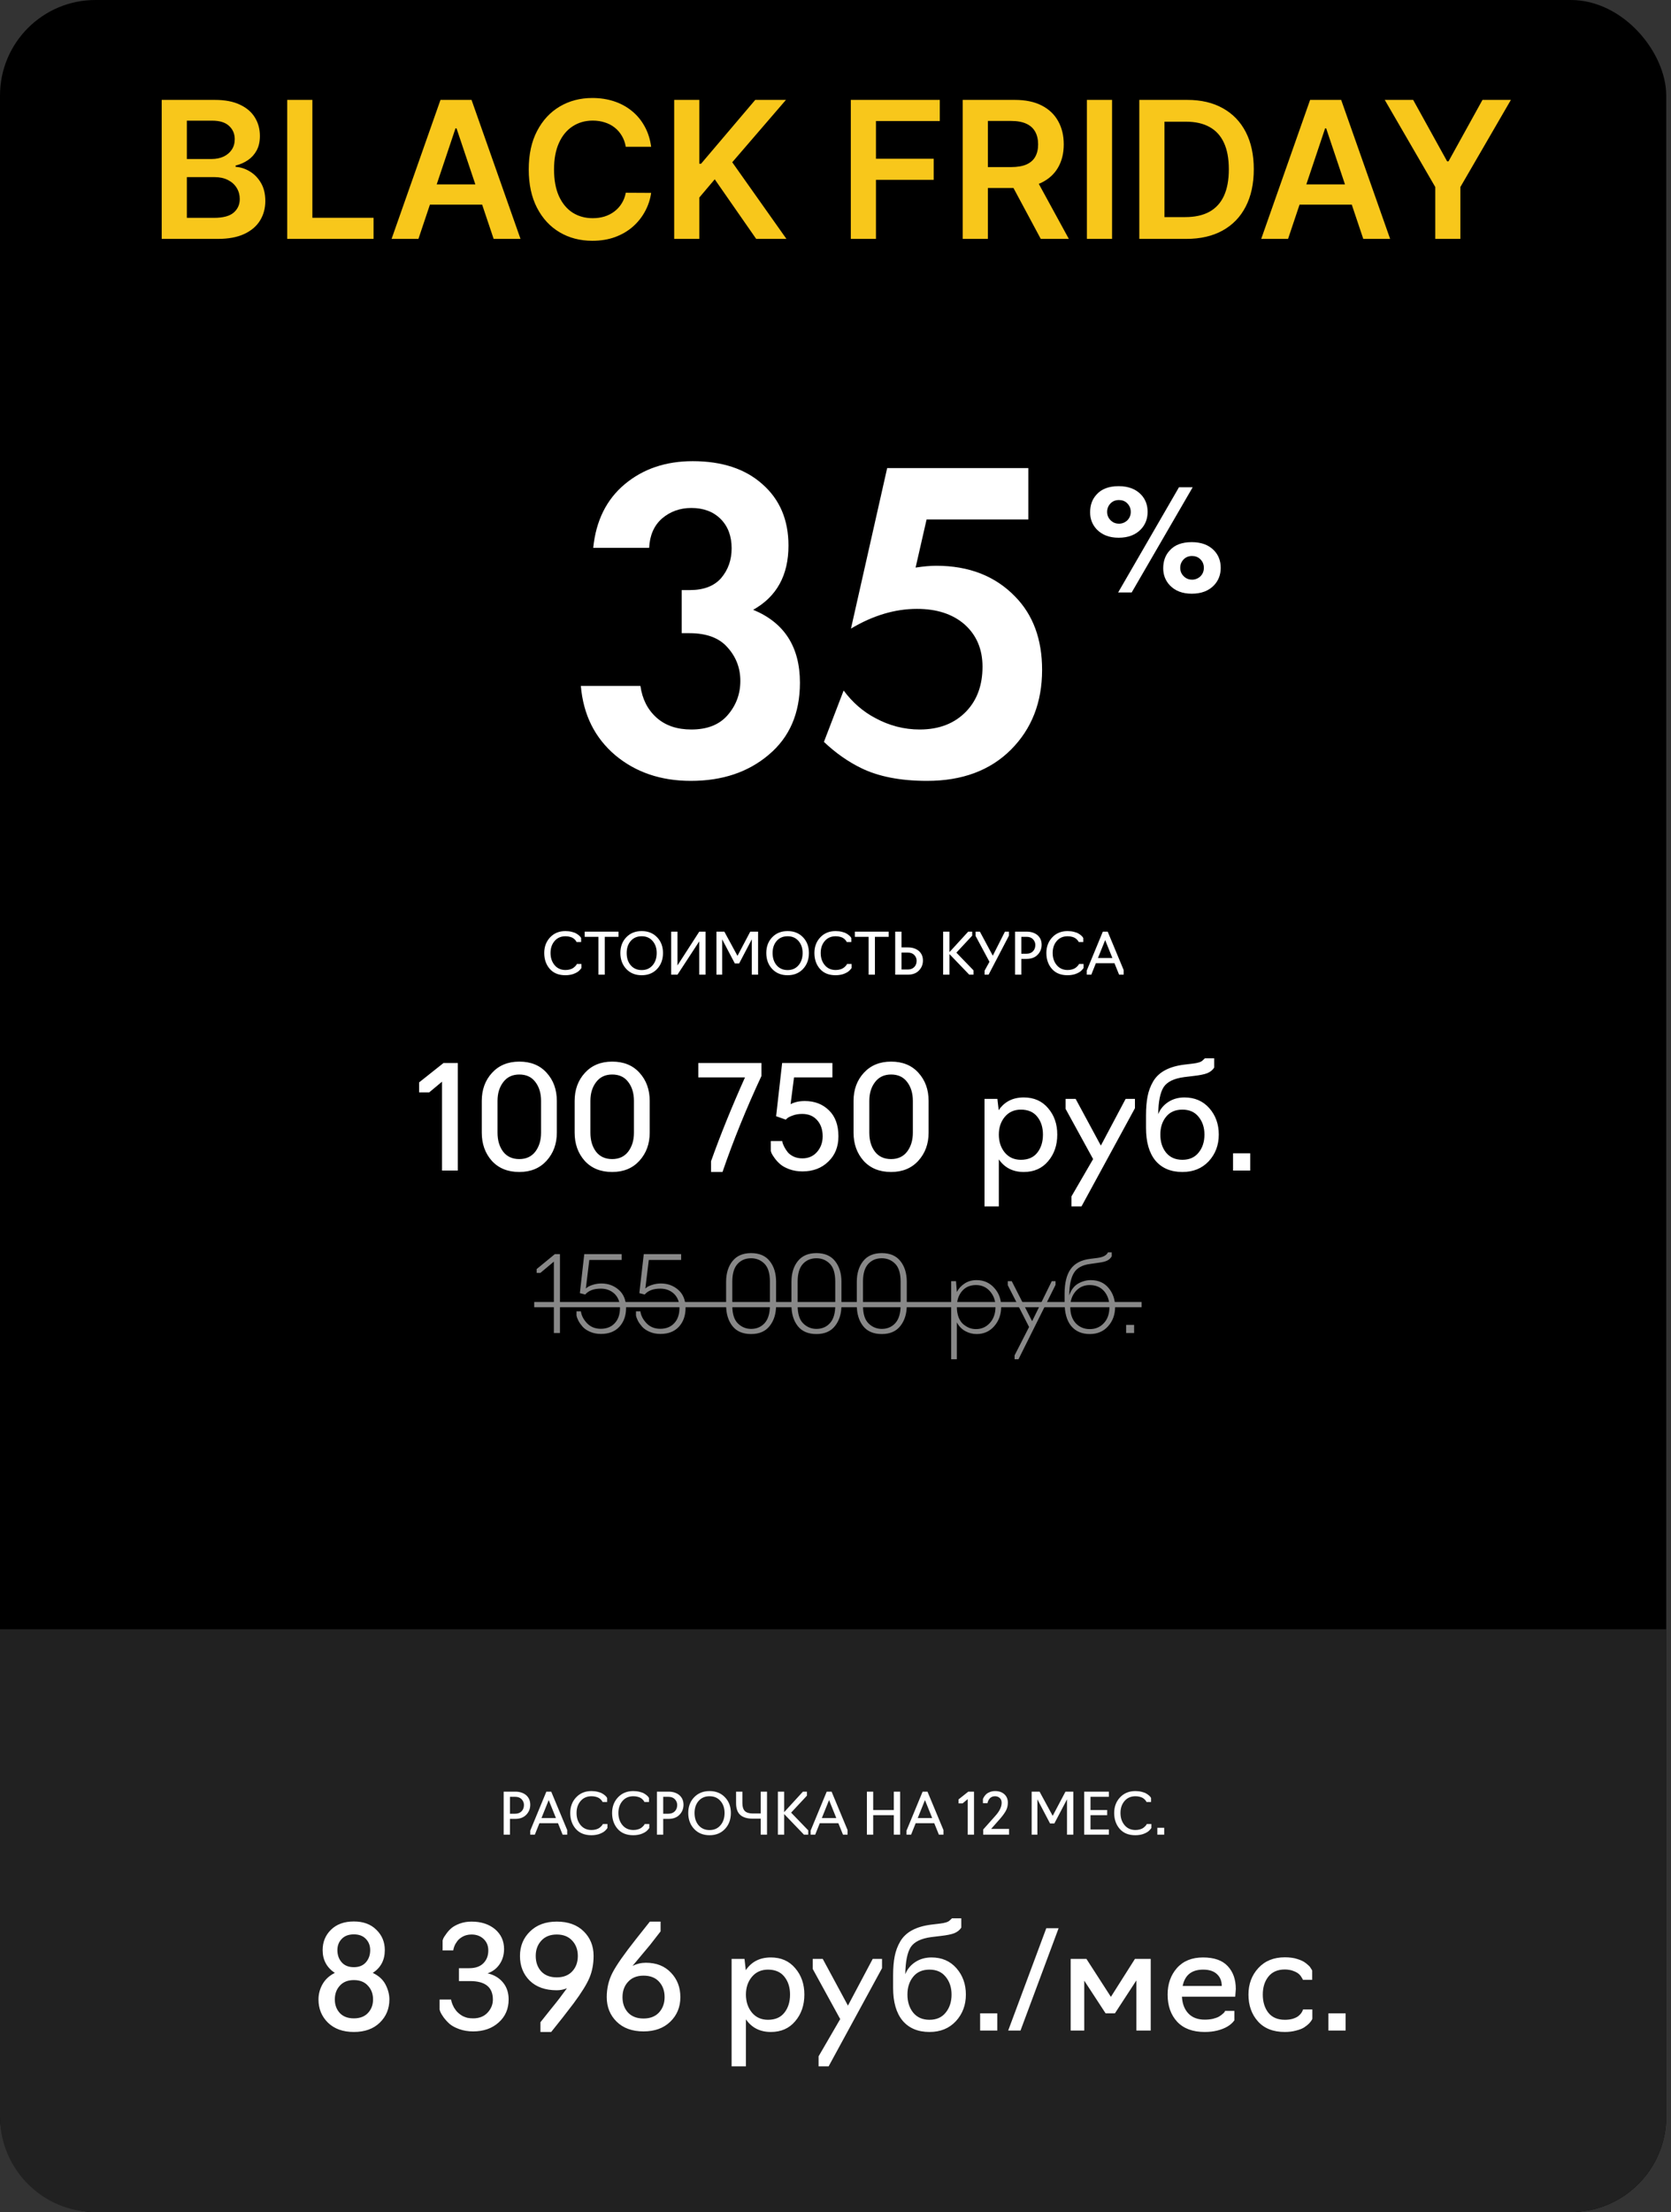
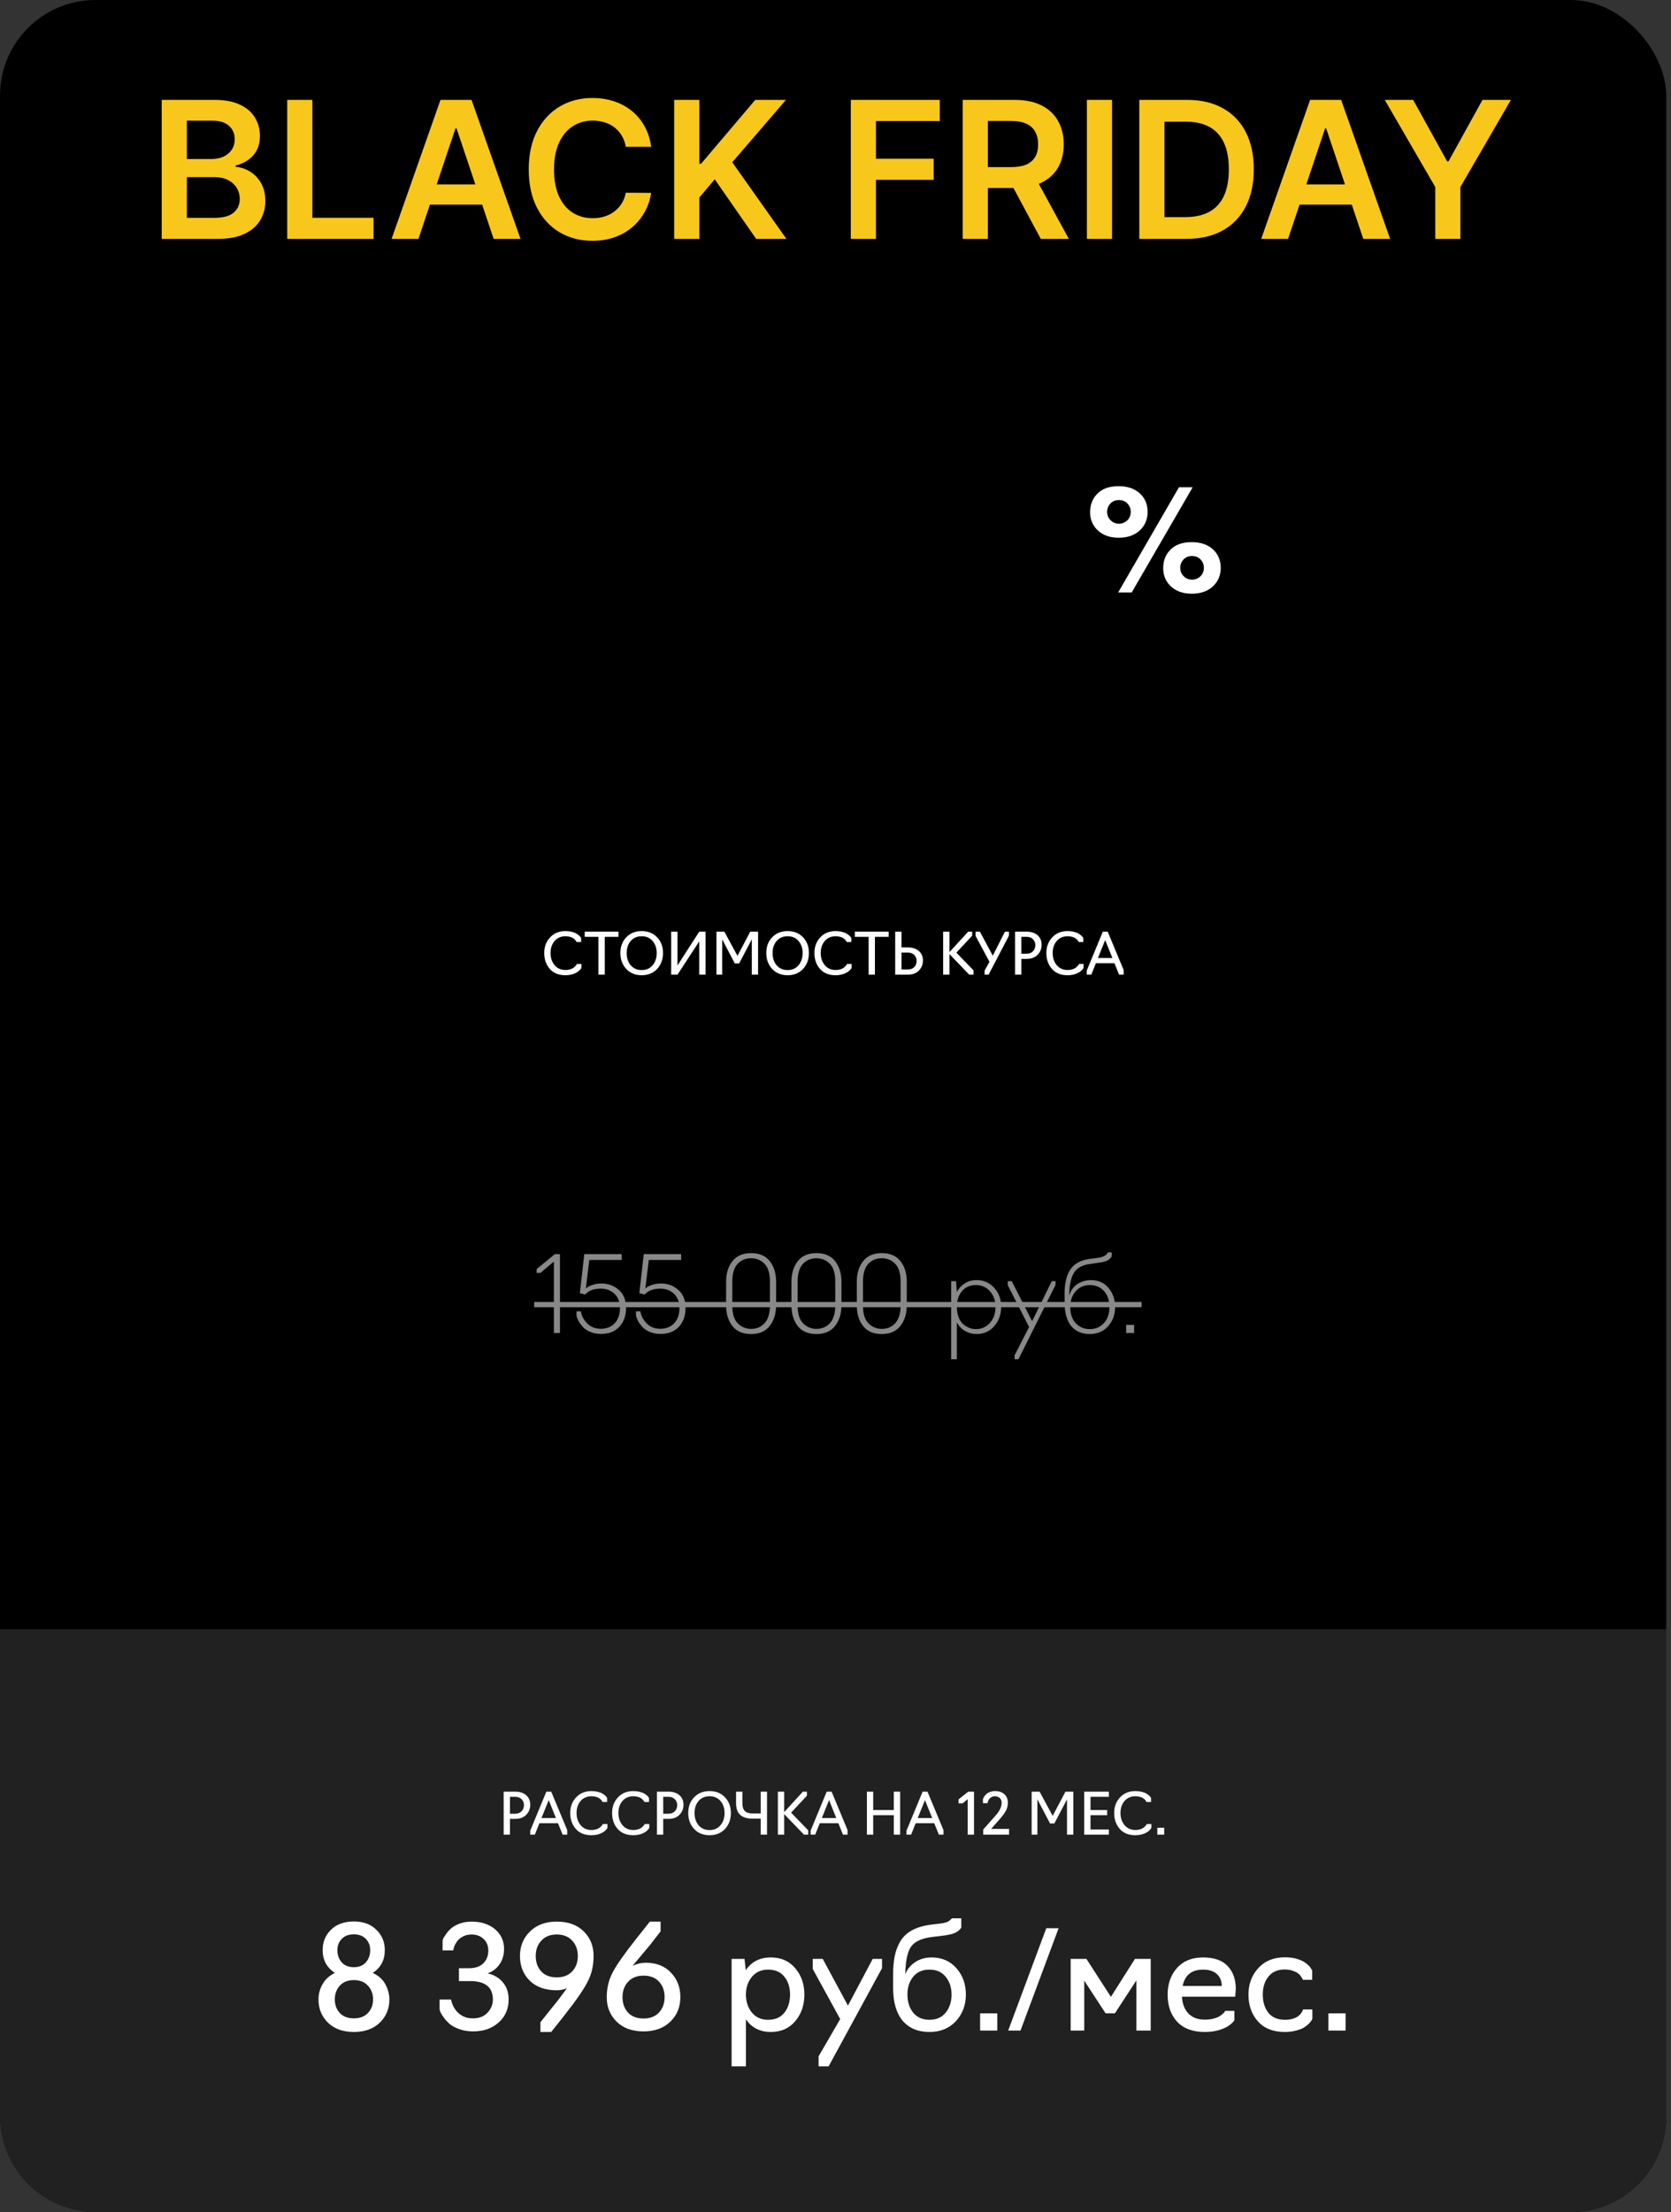
<svg xmlns="http://www.w3.org/2000/svg" width="350" height="463" viewBox="0 0 350 463" fill="none">
  <rect x="0" y="0" width="350" height="463" fill="#333333" stroke="none" />
  <g clip-path="url(#clip0_1410_535)">
    <rect width="349" height="463" rx="20" fill="black" />
    <path d="M33.869 50V20.909H45.006C47.108 20.909 48.855 21.241 50.247 21.903C51.649 22.557 52.695 23.452 53.386 24.588C54.087 25.724 54.438 27.012 54.438 28.452C54.438 29.635 54.21 30.649 53.756 31.491C53.301 32.325 52.69 33.002 51.923 33.523C51.156 34.044 50.299 34.418 49.352 34.645V34.929C50.385 34.986 51.374 35.303 52.321 35.881C53.278 36.449 54.059 37.254 54.665 38.295C55.271 39.337 55.574 40.597 55.574 42.074C55.574 43.58 55.209 44.934 54.48 46.136C53.751 47.33 52.653 48.272 51.185 48.963C49.717 49.654 47.87 50 45.645 50H33.869ZM39.139 45.597H44.807C46.72 45.597 48.097 45.232 48.94 44.503C49.793 43.764 50.219 42.817 50.219 41.662C50.219 40.8 50.006 40.024 49.58 39.332C49.153 38.632 48.547 38.082 47.761 37.685C46.975 37.278 46.038 37.074 44.949 37.074H39.139V45.597ZM39.139 33.281H44.352C45.261 33.281 46.081 33.115 46.81 32.784C47.539 32.443 48.112 31.965 48.528 31.349C48.955 30.724 49.168 29.986 49.168 29.134C49.168 28.007 48.77 27.079 47.974 26.349C47.188 25.62 46.019 25.256 44.466 25.256H39.139V33.281ZM60.158 50V20.909H65.428V45.582H78.241V50H60.158ZM87.644 50H82.019L92.261 20.909H98.766L109.022 50H103.397L95.627 26.875H95.4L87.644 50ZM87.829 38.594H103.17V42.827H87.829V38.594ZM136.387 30.724H131.075C130.923 29.853 130.644 29.081 130.237 28.409C129.829 27.727 129.323 27.15 128.717 26.676C128.111 26.203 127.419 25.848 126.643 25.611C125.876 25.365 125.047 25.241 124.157 25.241C122.576 25.241 121.174 25.639 119.952 26.435C118.731 27.221 117.774 28.376 117.083 29.901C116.392 31.416 116.046 33.267 116.046 35.455C116.046 37.68 116.392 39.555 117.083 41.08C117.784 42.595 118.74 43.74 119.952 44.517C121.174 45.284 122.571 45.668 124.143 45.668C125.014 45.668 125.828 45.554 126.586 45.327C127.353 45.09 128.04 44.744 128.646 44.29C129.261 43.835 129.777 43.276 130.194 42.614C130.62 41.951 130.914 41.193 131.075 40.341L136.387 40.369C136.188 41.752 135.757 43.049 135.094 44.261C134.441 45.474 133.584 46.544 132.523 47.472C131.463 48.39 130.222 49.11 128.802 49.631C127.381 50.142 125.805 50.398 124.072 50.398C121.515 50.398 119.233 49.806 117.225 48.622C115.218 47.438 113.636 45.729 112.481 43.494C111.326 41.26 110.748 38.58 110.748 35.455C110.748 32.32 111.33 29.64 112.495 27.415C113.66 25.18 115.246 23.471 117.254 22.287C119.261 21.103 121.534 20.511 124.072 20.511C125.691 20.511 127.197 20.739 128.589 21.193C129.981 21.648 131.221 22.315 132.31 23.196C133.399 24.067 134.294 25.137 134.995 26.406C135.705 27.666 136.169 29.105 136.387 30.724ZM141.213 50V20.909H146.483V34.276H146.838L158.188 20.909H164.622L153.372 33.963L164.722 50H158.386L149.707 37.528L146.483 41.335V50H141.213ZM178.205 50V20.909H196.842V25.327H183.475V33.224H195.563V37.642H183.475V50H178.205ZM201.643 50V20.909H212.552C214.787 20.909 216.662 21.297 218.177 22.074C219.701 22.85 220.852 23.939 221.629 25.341C222.415 26.733 222.808 28.357 222.808 30.213C222.808 32.079 222.41 33.698 221.614 35.071C220.828 36.435 219.668 37.49 218.134 38.239C216.6 38.977 214.716 39.347 212.481 39.347H204.711V34.972H211.771C213.077 34.972 214.147 34.792 214.981 34.432C215.814 34.062 216.43 33.528 216.827 32.827C217.235 32.117 217.438 31.245 217.438 30.213C217.438 29.181 217.235 28.3 216.827 27.571C216.42 26.832 215.8 26.274 214.967 25.895C214.133 25.507 213.058 25.312 211.742 25.312H206.913V50H201.643ZM216.671 36.818L223.873 50H217.992L210.918 36.818H216.671ZM232.928 20.909V50H227.658V20.909H232.928ZM248.493 50H238.635V20.909H248.692C251.58 20.909 254.061 21.491 256.135 22.656C258.218 23.812 259.819 25.474 260.936 27.642C262.054 29.811 262.612 32.405 262.612 35.426C262.612 38.456 262.049 41.061 260.922 43.239C259.804 45.417 258.19 47.088 256.078 48.253C253.976 49.418 251.447 50 248.493 50ZM243.905 45.44H248.237C250.264 45.44 251.954 45.071 253.308 44.332C254.662 43.584 255.68 42.472 256.362 40.994C257.044 39.508 257.385 37.651 257.385 35.426C257.385 33.201 257.044 31.354 256.362 29.886C255.68 28.409 254.672 27.306 253.337 26.577C252.011 25.838 250.363 25.469 248.393 25.469H243.905V45.44ZM269.793 50H264.168L274.409 20.909H280.915L291.17 50H285.545L277.776 26.875H277.548L269.793 50ZM269.977 38.594H285.318V42.827H269.977V38.594ZM290.045 20.909H295.996L303.113 33.778H303.397L310.513 20.909H316.465L305.883 39.148V50H300.627V39.148L290.045 20.909Z" fill="#F8C71B" />
  </g>
  <path d="M0 341H349V443C349 454.046 340.046 463 329 463H20C8.954 463 0 454.046 0 443V341Z" fill="#212121" />
  <path d="M117.286 279H116.01V264.062L113.194 266.416H112.402V265.624L116.208 262.5H117.286V279ZM125.876 279.198C125.04 279.198 124.284 279.051 123.61 278.758C122.935 278.465 122.407 278.105 122.026 277.68C121.644 277.24 121.351 276.822 121.146 276.426C120.94 276.015 120.808 275.649 120.75 275.326V274.468H121.674C121.776 275.319 122.194 276.14 122.928 276.932C123.676 277.724 124.644 278.12 125.832 278.12C127.064 278.12 128.039 277.731 128.758 276.954C129.491 276.177 129.858 275.106 129.858 273.742C129.858 272.539 129.484 271.564 128.736 270.816C127.958 270.083 126.998 269.716 125.854 269.716C124.372 269.716 123.28 270.127 122.576 270.948L121.454 270.662L122.378 262.5H130.21V263.71H123.434L122.708 269.694C123.016 269.386 123.47 269.137 124.072 268.946C124.688 268.741 125.318 268.638 125.964 268.638C127.386 268.638 128.604 269.085 129.616 269.98C130.628 270.875 131.134 272.129 131.134 273.742C131.134 275.37 130.664 276.69 129.726 277.702C128.802 278.699 127.518 279.198 125.876 279.198ZM138.337 279.198C137.501 279.198 136.745 279.051 136.071 278.758C135.396 278.465 134.868 278.105 134.487 277.68C134.105 277.24 133.812 276.822 133.607 276.426C133.401 276.015 133.269 275.649 133.211 275.326V274.468H134.135C134.237 275.319 134.655 276.14 135.389 276.932C136.137 277.724 137.105 278.12 138.293 278.12C139.525 278.12 140.5 277.731 141.219 276.954C141.952 276.177 142.319 275.106 142.319 273.742C142.319 272.539 141.945 271.564 141.197 270.816C140.419 270.083 139.459 269.716 138.315 269.716C136.833 269.716 135.741 270.127 135.037 270.948L133.915 270.662L134.839 262.5H142.671V263.71H135.895L135.169 269.694C135.477 269.386 135.931 269.137 136.533 268.946C137.149 268.741 137.779 268.638 138.425 268.638C139.847 268.638 141.065 269.085 142.077 269.98C143.089 270.875 143.595 272.129 143.595 273.742C143.595 275.37 143.125 276.69 142.187 277.702C141.263 278.699 139.979 279.198 138.337 279.198ZM157.323 279.22C155.593 279.22 154.287 278.663 153.407 277.548C152.527 276.419 152.087 274.967 152.087 273.192V268.308C152.087 266.533 152.527 265.089 153.407 263.974C154.302 262.845 155.607 262.28 157.323 262.28C159.054 262.28 160.359 262.845 161.239 263.974C162.119 265.089 162.559 266.533 162.559 268.308V273.192C162.559 274.952 162.112 276.397 161.217 277.526C160.337 278.655 159.039 279.22 157.323 279.22ZM157.323 278.142C158.482 278.142 159.428 277.739 160.161 276.932C160.895 276.111 161.261 274.886 161.261 273.258V268.242C161.261 266.511 160.88 265.265 160.117 264.502C159.355 263.739 158.423 263.358 157.323 263.358C156.15 263.358 155.197 263.761 154.463 264.568C153.745 265.375 153.385 266.599 153.385 268.242V273.258C153.385 274.974 153.767 276.213 154.529 276.976C155.307 277.753 156.238 278.142 157.323 278.142ZM171.009 279.22C169.278 279.22 167.973 278.663 167.093 277.548C166.213 276.419 165.773 274.967 165.773 273.192V268.308C165.773 266.533 166.213 265.089 167.093 263.974C167.988 262.845 169.293 262.28 171.009 262.28C172.74 262.28 174.045 262.845 174.925 263.974C175.805 265.089 176.245 266.533 176.245 268.308V273.192C176.245 274.952 175.798 276.397 174.903 277.526C174.023 278.655 172.725 279.22 171.009 279.22ZM171.009 278.142C172.168 278.142 173.114 277.739 173.847 276.932C174.58 276.111 174.947 274.886 174.947 273.258V268.242C174.947 266.511 174.566 265.265 173.803 264.502C173.04 263.739 172.109 263.358 171.009 263.358C169.836 263.358 168.882 263.761 168.149 264.568C167.43 265.375 167.071 266.599 167.071 268.242V273.258C167.071 274.974 167.452 276.213 168.215 276.976C168.992 277.753 169.924 278.142 171.009 278.142ZM184.695 279.22C182.964 279.22 181.659 278.663 180.779 277.548C179.899 276.419 179.459 274.967 179.459 273.192V268.308C179.459 266.533 179.899 265.089 180.779 263.974C181.673 262.845 182.979 262.28 184.695 262.28C186.425 262.28 187.731 262.845 188.611 263.974C189.491 265.089 189.931 266.533 189.931 268.308V273.192C189.931 274.952 189.483 276.397 188.589 277.526C187.709 278.655 186.411 279.22 184.695 279.22ZM184.695 278.142C185.853 278.142 186.799 277.739 187.533 276.932C188.266 276.111 188.633 274.886 188.633 273.258V268.242C188.633 266.511 188.251 265.265 187.489 264.502C186.726 263.739 185.795 263.358 184.695 263.358C183.521 263.358 182.568 263.761 181.835 264.568C181.116 265.375 180.757 266.599 180.757 268.242V273.258C180.757 274.974 181.138 276.213 181.901 276.976C182.678 277.753 183.609 278.142 184.695 278.142ZM200.418 284.5H199.23V268.154H200.242L200.418 270.42C200.785 269.701 201.327 269.107 202.046 268.638C202.765 268.169 203.601 267.934 204.554 267.934C206.035 267.934 207.26 268.469 208.228 269.54C209.211 270.611 209.702 271.923 209.702 273.478C209.702 275.106 209.218 276.47 208.25 277.57C207.297 278.67 206.065 279.22 204.554 279.22C203.718 279.22 202.926 279.015 202.178 278.604C201.43 278.193 200.843 277.585 200.418 276.778V284.5ZM204.422 278.186C205.581 278.186 206.549 277.761 207.326 276.91C208.118 276.045 208.514 274.901 208.514 273.478C208.514 272.231 208.133 271.168 207.37 270.288C206.607 269.408 205.625 268.968 204.422 268.968C203.175 268.968 202.193 269.401 201.474 270.266C200.77 271.117 200.418 272.187 200.418 273.478C200.418 274.343 200.543 275.099 200.792 275.744C201.056 276.389 201.401 276.881 201.826 277.218C202.251 277.555 202.677 277.805 203.102 277.966C203.542 278.113 203.982 278.186 204.422 278.186ZM221.09 268.924L213.324 284.5H212.51V283.686L215.546 277.746L211.08 268.99V268.154H211.916L216.184 276.536L220.298 268.154H221.09V268.924ZM228.263 279.22C226.606 279.22 225.308 278.663 224.369 277.548C223.445 276.419 222.983 274.776 222.983 272.62V270.794C222.983 268.55 223.401 266.834 224.237 265.646C225.088 264.443 226.437 263.725 228.285 263.49L229.847 263.292C231.021 263.145 231.761 262.757 232.069 262.126H232.861V262.94C232.641 263.336 232.326 263.637 231.915 263.842C231.505 264.047 230.881 264.201 230.045 264.304L228.373 264.546C226.716 264.751 225.572 265.375 224.941 266.416C224.311 267.443 223.981 269.012 223.951 271.124C224.347 269.98 224.971 269.159 225.821 268.66C226.687 268.176 227.567 267.934 228.461 267.934C230.045 267.934 231.292 268.484 232.201 269.584C233.111 270.669 233.565 271.989 233.565 273.544C233.565 275.157 233.074 276.507 232.091 277.592C231.123 278.677 229.847 279.22 228.263 279.22ZM228.263 278.186C229.466 278.186 230.449 277.768 231.211 276.932C231.989 276.111 232.377 274.981 232.377 273.544C232.377 272.224 232.011 271.131 231.277 270.266C230.529 269.401 229.517 268.968 228.241 268.968C227.053 268.968 226.078 269.401 225.315 270.266C224.553 271.131 224.171 272.224 224.171 273.544C224.171 274.981 224.553 276.118 225.315 276.954C226.093 277.775 227.075 278.186 228.263 278.186ZM237.547 279H235.875V277.306H237.547V279Z" fill="#888888" />
  <path d="M111.896 272.51H239.109V273.61H111.896V272.51Z" fill="#888888" />
  <path d="M79.549 423.35C78.209 424.65 76.399 425.3 74.119 425.3C71.839 425.3 70.029 424.65 68.689 423.35C67.369 422.05 66.709 420.43 66.709 418.49C66.709 417.37 66.989 416.31 67.549 415.31C68.129 414.29 68.989 413.5 70.129 412.94C68.429 411.8 67.579 410.21 67.579 408.17C67.579 406.47 68.159 405.05 69.319 403.91C70.499 402.75 72.099 402.17 74.119 402.17C76.099 402.17 77.669 402.75 78.829 403.91C80.009 405.05 80.599 406.47 80.599 408.17C80.599 410.25 79.759 411.84 78.079 412.94C79.319 413.52 80.209 414.33 80.749 415.37C81.289 416.41 81.559 417.45 81.559 418.49C81.559 420.43 80.889 422.05 79.549 423.35ZM74.119 411.74C75.199 411.74 76.039 411.4 76.639 410.72C77.239 410.04 77.539 409.19 77.539 408.17C77.539 407.23 77.239 406.45 76.639 405.83C76.039 405.19 75.199 404.87 74.119 404.87C73.019 404.87 72.169 405.19 71.569 405.83C70.969 406.45 70.669 407.23 70.669 408.17C70.669 409.19 70.969 410.04 71.569 410.72C72.169 411.4 73.019 411.74 74.119 411.74ZM71.179 421.34C71.879 422.08 72.859 422.45 74.119 422.45C75.379 422.45 76.359 422.08 77.059 421.34C77.779 420.58 78.139 419.63 78.139 418.49C78.139 417.33 77.779 416.37 77.059 415.61C76.359 414.83 75.379 414.44 74.119 414.44C72.859 414.44 71.879 414.83 71.179 415.61C70.479 416.37 70.129 417.33 70.129 418.49C70.129 419.63 70.479 420.58 71.179 421.34ZM99.097 425.18C98.037 425.18 97.067 425.02 96.187 424.7C95.307 424.38 94.627 424.01 94.147 423.59C93.667 423.15 93.257 422.7 92.917 422.24C92.577 421.76 92.347 421.38 92.227 421.1C92.127 420.82 92.077 420.66 92.077 420.62V418.52H94.477L94.507 418.64C94.527 418.74 94.557 418.87 94.597 419.03C94.657 419.17 94.717 419.34 94.777 419.54C94.857 419.74 94.957 419.95 95.077 420.17C95.217 420.39 95.367 420.61 95.527 420.83C95.687 421.03 95.887 421.23 96.127 421.43C96.367 421.63 96.627 421.81 96.907 421.97C97.187 422.11 97.507 422.23 97.867 422.33C98.247 422.41 98.657 422.45 99.097 422.45C100.377 422.45 101.387 422.05 102.127 421.25C102.867 420.45 103.237 419.54 103.237 418.52C103.237 415.94 101.647 414.65 98.467 414.65H96.127V411.95H98.287C99.567 411.95 100.547 411.61 101.227 410.93C101.927 410.25 102.277 409.35 102.277 408.23C102.277 407.25 101.947 406.45 101.287 405.83C100.627 405.21 99.787 404.9 98.767 404.9C98.407 404.9 98.067 404.94 97.747 405.02C97.427 405.1 97.147 405.21 96.907 405.35C96.687 405.47 96.477 405.61 96.277 405.77C96.077 405.93 95.907 406.11 95.767 406.31C95.647 406.49 95.527 406.67 95.407 406.85C95.307 407.03 95.227 407.2 95.167 407.36C95.107 407.52 95.057 407.67 95.017 407.81C94.997 407.93 94.977 408.03 94.957 408.11L94.927 408.23H92.707V406.13C92.747 406.03 92.797 405.89 92.857 405.71C92.937 405.53 93.137 405.22 93.457 404.78C93.777 404.32 94.137 403.92 94.537 403.58C94.957 403.22 95.537 402.9 96.277 402.62C97.037 402.34 97.867 402.2 98.767 402.2C100.767 402.2 102.407 402.73 103.687 403.79C104.947 404.87 105.577 406.25 105.577 407.93C105.577 409.15 105.267 410.21 104.647 411.11C104.047 412.01 103.207 412.65 102.127 413.03C103.467 413.33 104.537 413.96 105.337 414.92C106.137 415.88 106.537 417.07 106.537 418.49C106.537 420.47 105.837 422.08 104.437 423.32C103.057 424.56 101.277 425.18 99.097 425.18ZM115.45 425.3H113.2V423.26C113.64 422.7 114.3 421.87 115.18 420.77C116.08 419.67 116.72 418.87 117.1 418.37C117.62 417.69 118.17 416.95 118.75 416.15C118.05 416.43 117.34 416.57 116.62 416.57C114.22 416.57 112.33 415.9 110.95 414.56C109.59 413.2 108.91 411.48 108.91 409.4C108.91 407.34 109.61 405.63 111.01 404.27C112.41 402.89 114.28 402.2 116.62 402.2C119 402.2 120.88 402.88 122.26 404.24C123.64 405.6 124.33 407.31 124.33 409.37C124.33 411.03 124.05 412.54 123.49 413.9C122.93 415.26 121.81 417.07 120.13 419.33C118.65 421.29 117.09 423.28 115.45 425.3ZM116.62 413.87C118 413.87 119.08 413.45 119.86 412.61C120.64 411.77 121.03 410.7 121.03 409.4C121.03 408.1 120.64 407.03 119.86 406.19C119.08 405.33 118 404.9 116.62 404.9C115.24 404.9 114.16 405.33 113.38 406.19C112.6 407.03 112.21 408.09 112.21 409.37C112.21 410.69 112.59 411.77 113.35 412.61C114.13 413.45 115.22 413.87 116.62 413.87ZM134.796 425.18C132.416 425.18 130.536 424.5 129.156 423.14C127.776 421.78 127.086 420.07 127.086 418.01C127.086 416.17 127.486 414.47 128.286 412.91C129.086 411.35 130.736 408.99 133.236 405.83L136.116 402.2H138.366V404.24L136.176 407.06C136.096 407.16 134.866 408.63 132.486 411.47C133.366 411.03 134.296 410.81 135.276 410.81C137.476 410.81 139.226 411.5 140.526 412.88C141.846 414.24 142.506 415.95 142.506 418.01C142.506 420.07 141.806 421.78 140.406 423.14C139.006 424.5 137.136 425.18 134.796 425.18ZM134.796 422.48C136.176 422.48 137.256 422.06 138.036 421.22C138.816 420.36 139.206 419.29 139.206 418.01C139.206 416.69 138.816 415.61 138.036 414.77C137.276 413.93 136.196 413.51 134.796 413.51C133.416 413.51 132.336 413.94 131.556 414.8C130.776 415.64 130.386 416.71 130.386 418.01C130.386 419.31 130.766 420.38 131.526 421.22C132.306 422.06 133.396 422.48 134.796 422.48ZM156.239 432.5H153.239V410H155.939L156.209 412.37C157.409 410.59 159.159 409.7 161.459 409.7C163.599 409.7 165.299 410.45 166.559 411.95C167.839 413.43 168.479 415.27 168.479 417.47C168.479 419.69 167.839 421.55 166.559 423.05C165.299 424.55 163.599 425.3 161.459 425.3C159.199 425.3 157.459 424.42 156.239 422.66V432.5ZM160.859 422.75C162.359 422.75 163.499 422.26 164.279 421.28C165.079 420.28 165.479 419.01 165.479 417.47C165.479 415.95 165.079 414.7 164.279 413.72C163.499 412.74 162.359 412.25 160.859 412.25C159.459 412.25 158.339 412.75 157.499 413.75C156.659 414.75 156.239 415.99 156.239 417.47C156.239 418.97 156.659 420.23 157.499 421.25C158.339 422.25 159.459 422.75 160.859 422.75ZM184.746 411.95L173.556 432.5H171.456V430.4L175.986 422.6L170.226 412.1V410H172.326L177.606 419.78L182.796 410H184.746V411.95ZM194.687 425.3C192.267 425.3 190.387 424.51 189.047 422.93C187.727 421.33 187.067 419.04 187.067 416.06V413.45C187.067 411.91 187.177 410.58 187.397 409.46C187.617 408.34 188.007 407.3 188.567 406.34C189.147 405.36 189.977 404.58 191.057 404C192.137 403.42 193.477 403.03 195.077 402.83L196.847 402.62C197.907 402.5 198.597 402.28 198.917 401.96L199.397 401.51H201.347V403.46C201.007 403.98 200.517 404.37 199.877 404.63C199.257 404.87 198.317 405.06 197.057 405.2L195.077 405.44C192.937 405.72 191.497 406.42 190.757 407.54C190.037 408.68 189.657 410.57 189.617 413.21C190.037 412.15 190.737 411.3 191.717 410.66C192.697 410.02 193.827 409.7 195.107 409.7C197.267 409.7 199.007 410.45 200.327 411.95C201.647 413.45 202.307 415.29 202.307 417.47C202.307 419.67 201.607 421.53 200.207 423.05C198.807 424.55 196.967 425.3 194.687 425.3ZM191.267 421.25C192.087 422.25 193.227 422.75 194.687 422.75C196.147 422.75 197.277 422.25 198.077 421.25C198.897 420.25 199.307 418.99 199.307 417.47C199.307 415.99 198.897 414.75 198.077 413.75C197.277 412.75 196.147 412.25 194.687 412.25C193.207 412.25 192.067 412.75 191.267 413.75C190.467 414.73 190.067 415.97 190.067 417.47C190.067 418.99 190.467 420.25 191.267 421.25ZM208.893 425H205.293V421.4H208.893V425ZM221.732 403.58L213.752 425H211.172L219.152 403.58H221.732ZM233.524 421.4H231.574L227.104 414.56V425H224.254V410H227.554L232.684 417.95L237.724 410H241.024V425H238.024V414.5L233.524 421.4ZM252.335 425.3C249.835 425.3 247.915 424.59 246.575 423.17C245.235 421.73 244.565 419.83 244.565 417.47C244.565 415.25 245.215 413.4 246.515 411.92C247.835 410.44 249.655 409.7 251.975 409.7C254.295 409.7 256.015 410.3 257.135 411.5C258.275 412.7 258.845 414.3 258.845 416.3L258.725 417.92H247.565C247.645 419.4 248.095 420.57 248.915 421.43C249.735 422.29 250.875 422.72 252.335 422.72C252.975 422.72 253.555 422.66 254.075 422.54C254.615 422.4 255.025 422.25 255.305 422.09C255.605 421.91 255.855 421.73 256.055 421.55C256.275 421.37 256.425 421.22 256.505 421.1L256.595 420.89H258.545V422.84V422.87C257.825 423.87 256.635 424.58 254.975 425C254.175 425.2 253.295 425.3 252.335 425.3ZM247.715 415.67H255.905C255.905 414.65 255.575 413.83 254.915 413.21C254.255 412.57 253.285 412.25 252.005 412.25C249.605 412.25 248.175 413.39 247.715 415.67ZM269.118 425.3C266.678 425.3 264.798 424.56 263.478 423.08C262.158 421.6 261.498 419.73 261.498 417.47C261.498 415.27 262.188 413.42 263.568 411.92C264.948 410.42 266.798 409.67 269.118 409.67C269.618 409.67 270.088 409.7 270.528 409.76C270.988 409.82 271.388 409.91 271.728 410.03C272.068 410.13 272.388 410.25 272.688 410.39C272.988 410.53 273.238 410.68 273.438 410.84C273.638 410.98 273.818 411.13 273.978 411.29C274.158 411.43 274.298 411.57 274.398 411.71C274.498 411.85 274.578 411.98 274.638 412.1C274.718 412.2 274.768 412.28 274.788 412.34L274.848 412.43V414.38H272.898L272.868 414.32C272.848 414.26 272.818 414.19 272.778 414.11C272.738 414.03 272.678 413.94 272.598 413.84C272.538 413.72 272.458 413.6 272.358 413.48C272.258 413.36 272.138 413.24 271.998 413.12C271.858 413 271.688 412.89 271.488 412.79C271.308 412.69 271.098 412.6 270.858 412.52C270.638 412.42 270.378 412.35 270.078 412.31C269.778 412.25 269.458 412.22 269.118 412.22C267.618 412.22 266.468 412.72 265.668 413.72C264.888 414.7 264.498 415.95 264.498 417.47C264.498 419.01 264.888 420.28 265.668 421.28C266.468 422.26 267.618 422.75 269.118 422.75C269.738 422.75 270.288 422.68 270.768 422.54C271.268 422.38 271.648 422.2 271.908 422C272.168 421.8 272.378 421.59 272.538 421.37C272.698 421.13 272.798 420.95 272.838 420.83C272.898 420.71 272.928 420.63 272.928 420.59H274.878V422.54C274.898 422.54 274.848 422.64 274.728 422.84C274.628 423.02 274.448 423.25 274.188 423.53C273.928 423.79 273.588 424.06 273.168 424.34C272.768 424.6 272.208 424.82 271.488 425C270.768 425.2 269.978 425.3 269.118 425.3ZM281.843 425H278.243V421.4H281.843V425Z" fill="white" />
  <path d="M106.817 384H105.497V375H107.909C108.861 375 109.629 375.248 110.213 375.744C110.781 376.248 111.065 376.912 111.065 377.736C111.065 378.56 110.785 379.26 110.225 379.836C109.673 380.412 108.901 380.7 107.909 380.7H106.817V384ZM106.817 376.08V379.62H107.897C108.465 379.62 108.913 379.452 109.241 379.116C109.577 378.78 109.745 378.336 109.745 377.784C109.745 377.336 109.585 376.94 109.265 376.596C108.945 376.252 108.489 376.08 107.897 376.08H106.817ZM112.985 381.6L112.025 384H111.065V383.16L114.437 375H115.457L118.805 383.04V384H117.845L116.873 381.6H112.985ZM113.417 380.52H116.441L114.929 376.764L113.417 380.52ZM123.869 384.12C122.469 384.12 121.381 383.68 120.605 382.8C119.829 381.912 119.441 380.8 119.441 379.464C119.441 378.16 119.849 377.072 120.665 376.2C121.489 375.32 122.557 374.88 123.869 374.88C124.349 374.88 124.793 374.932 125.201 375.036C125.609 375.132 125.929 375.252 126.161 375.396C126.393 375.532 126.589 375.672 126.749 375.816C126.909 375.96 127.017 376.08 127.073 376.176L127.169 376.332V377.172H126.209C126.209 377.156 126.189 377.112 126.149 377.04C126.117 376.968 126.045 376.872 125.933 376.752C125.829 376.624 125.697 376.504 125.537 376.392C125.377 376.272 125.153 376.172 124.865 376.092C124.577 376.004 124.257 375.96 123.905 375.96C122.945 375.96 122.181 376.292 121.613 376.956C121.045 377.612 120.761 378.448 120.761 379.464C120.761 380.48 121.045 381.328 121.613 382.008C122.181 382.688 122.945 383.028 123.905 383.028C124.249 383.028 124.565 382.984 124.853 382.896C125.149 382.808 125.377 382.704 125.537 382.584C125.705 382.456 125.845 382.332 125.957 382.212C126.077 382.092 126.161 381.988 126.209 381.9L126.269 381.768H127.229V382.608L127.181 382.68C127.149 382.736 127.089 382.812 127.001 382.908C126.921 382.996 126.825 383.096 126.713 383.208C126.601 383.312 126.449 383.42 126.257 383.532C126.073 383.636 125.869 383.732 125.645 383.82C125.429 383.908 125.165 383.98 124.853 384.036C124.541 384.092 124.213 384.12 123.869 384.12ZM132.635 384.12C131.235 384.12 130.147 383.68 129.371 382.8C128.595 381.912 128.207 380.8 128.207 379.464C128.207 378.16 128.615 377.072 129.431 376.2C130.255 375.32 131.323 374.88 132.635 374.88C133.115 374.88 133.559 374.932 133.967 375.036C134.375 375.132 134.695 375.252 134.927 375.396C135.159 375.532 135.355 375.672 135.515 375.816C135.675 375.96 135.783 376.08 135.839 376.176L135.935 376.332V377.172H134.975C134.975 377.156 134.955 377.112 134.915 377.04C134.883 376.968 134.811 376.872 134.699 376.752C134.595 376.624 134.463 376.504 134.303 376.392C134.143 376.272 133.919 376.172 133.631 376.092C133.343 376.004 133.023 375.96 132.671 375.96C131.711 375.96 130.947 376.292 130.379 376.956C129.811 377.612 129.527 378.448 129.527 379.464C129.527 380.48 129.811 381.328 130.379 382.008C130.947 382.688 131.711 383.028 132.671 383.028C133.015 383.028 133.331 382.984 133.619 382.896C133.915 382.808 134.143 382.704 134.303 382.584C134.471 382.456 134.611 382.332 134.723 382.212C134.843 382.092 134.927 381.988 134.975 381.9L135.035 381.768H135.995V382.608L135.947 382.68C135.915 382.736 135.855 382.812 135.767 382.908C135.687 382.996 135.591 383.096 135.479 383.208C135.367 383.312 135.215 383.42 135.023 383.532C134.839 383.636 134.635 383.732 134.411 383.82C134.195 383.908 133.931 383.98 133.619 384.036C133.307 384.092 132.979 384.12 132.635 384.12ZM138.915 384H137.595V375H140.007C140.959 375 141.727 375.248 142.311 375.744C142.879 376.248 143.163 376.912 143.163 377.736C143.163 378.56 142.883 379.26 142.323 379.836C141.771 380.412 140.999 380.7 140.007 380.7H138.915V384ZM138.915 376.08V379.62H139.995C140.563 379.62 141.011 379.452 141.339 379.116C141.675 378.78 141.843 378.336 141.843 377.784C141.843 377.336 141.683 376.94 141.363 376.596C141.043 376.252 140.587 376.08 139.995 376.08H138.915ZM151.848 382.812C151.024 383.684 149.948 384.12 148.62 384.12C147.292 384.12 146.216 383.684 145.392 382.812C144.568 381.932 144.156 380.816 144.156 379.464C144.156 378.128 144.568 377.032 145.392 376.176C146.216 375.312 147.292 374.88 148.62 374.88C149.948 374.88 151.024 375.312 151.848 376.176C152.672 377.032 153.084 378.128 153.084 379.464C153.084 380.816 152.672 381.932 151.848 382.812ZM146.328 382.044C146.904 382.708 147.668 383.04 148.62 383.04C149.572 383.04 150.332 382.708 150.9 382.044C151.476 381.38 151.764 380.52 151.764 379.464C151.764 378.44 151.476 377.6 150.9 376.944C150.332 376.288 149.572 375.96 148.62 375.96C147.668 375.96 146.904 376.288 146.328 376.944C145.76 377.6 145.476 378.44 145.476 379.464C145.476 380.52 145.76 381.38 146.328 382.044ZM160.656 384H159.336V380.652H157.656C156.504 380.652 155.636 380.392 155.052 379.872C154.468 379.352 154.176 378.532 154.176 377.412V375H155.496V377.412C155.496 378.156 155.668 378.704 156.012 379.056C156.364 379.4 156.92 379.572 157.68 379.572H159.336V375H160.656V384ZM168.391 384L164.251 379.692V384H162.931V375H164.251V379.284L168.175 375H169.015V375.84L165.703 379.392L169.291 383.1V384H168.391ZM171.708 381.6L170.748 384H169.788V383.16L173.16 375H174.18L177.528 383.04V384H176.568L175.596 381.6H171.708ZM172.14 380.52H175.164L173.652 376.764L172.14 380.52ZM182.896 384H181.576V375H182.896V378.84H187.216V375H188.536V384H187.216V379.92H182.896V384ZM191.794 381.6L190.834 384H189.874V383.16L193.246 375H194.266L197.614 383.04V384H196.654L195.682 381.6H191.794ZM192.226 380.52H195.25L193.738 376.764L192.226 380.52ZM204.013 384H202.693V376.56L201.613 377.46H200.773V376.62L202.813 375H204.013V384ZM211.351 382.8V384H205.939V382.92L208.459 380.088C209.355 379.104 209.803 378.18 209.803 377.316C209.803 376.892 209.667 376.56 209.395 376.32C209.123 376.08 208.787 375.96 208.387 375.96C208.139 375.96 207.915 376.012 207.715 376.116C207.515 376.212 207.363 376.332 207.259 376.476C207.155 376.612 207.067 376.752 206.995 376.896C206.931 377.04 206.887 377.16 206.863 377.256L206.839 377.412H205.879V376.572C205.895 376.524 205.915 376.464 205.939 376.392C205.971 376.312 206.051 376.176 206.179 375.984C206.315 375.792 206.467 375.62 206.635 375.468C206.811 375.316 207.059 375.18 207.379 375.06C207.707 374.94 208.063 374.88 208.447 374.88C209.239 374.88 209.879 375.1 210.367 375.54C210.855 375.98 211.099 376.568 211.099 377.304C211.099 377.968 210.947 378.56 210.643 379.08C210.347 379.592 209.931 380.152 209.395 380.76L207.595 382.8H211.351ZM220.839 381.66H219.939L217.287 376.608V384H216.087V375H217.743L220.491 380.064L223.167 375H224.811V384H223.491V376.608L220.839 381.66ZM232.263 384H227.091V375H232.263V376.08H228.411V378.84H231.903V379.92H228.411V382.92H232.263V384ZM237.799 384.12C236.399 384.12 235.311 383.68 234.535 382.8C233.759 381.912 233.371 380.8 233.371 379.464C233.371 378.16 233.779 377.072 234.595 376.2C235.419 375.32 236.487 374.88 237.799 374.88C238.279 374.88 238.723 374.932 239.131 375.036C239.539 375.132 239.859 375.252 240.091 375.396C240.323 375.532 240.519 375.672 240.679 375.816C240.839 375.96 240.947 376.08 241.003 376.176L241.099 376.332V377.172H240.139C240.139 377.156 240.119 377.112 240.079 377.04C240.047 376.968 239.975 376.872 239.863 376.752C239.759 376.624 239.627 376.504 239.467 376.392C239.307 376.272 239.083 376.172 238.795 376.092C238.507 376.004 238.187 375.96 237.835 375.96C236.875 375.96 236.111 376.292 235.543 376.956C234.975 377.612 234.691 378.448 234.691 379.464C234.691 380.48 234.975 381.328 235.543 382.008C236.111 382.688 236.875 383.028 237.835 383.028C238.179 383.028 238.495 382.984 238.783 382.896C239.079 382.808 239.307 382.704 239.467 382.584C239.635 382.456 239.775 382.332 239.887 382.212C240.007 382.092 240.091 381.988 240.139 381.9L240.199 381.768H241.159V382.608L241.111 382.68C241.079 382.736 241.019 382.812 240.931 382.908C240.851 382.996 240.755 383.096 240.643 383.208C240.531 383.312 240.379 383.42 240.187 383.532C240.003 383.636 239.799 383.732 239.575 383.82C239.359 383.908 239.095 383.98 238.783 384.036C238.471 384.092 238.143 384.12 237.799 384.12ZM243.851 384H242.411V382.56H243.851V384Z" fill="white" />
  <path d="M118.42 204.12C117.02 204.12 115.932 203.68 115.156 202.8C114.38 201.912 113.992 200.8 113.992 199.464C113.992 198.16 114.4 197.072 115.216 196.2C116.04 195.32 117.108 194.88 118.42 194.88C118.9 194.88 119.344 194.932 119.752 195.036C120.16 195.132 120.48 195.252 120.712 195.396C120.944 195.532 121.14 195.672 121.3 195.816C121.46 195.96 121.568 196.08 121.624 196.176L121.72 196.332V197.172H120.76C120.76 197.156 120.74 197.112 120.7 197.04C120.668 196.968 120.596 196.872 120.484 196.752C120.38 196.624 120.248 196.504 120.088 196.392C119.928 196.272 119.704 196.172 119.416 196.092C119.128 196.004 118.808 195.96 118.456 195.96C117.496 195.96 116.732 196.292 116.164 196.956C115.596 197.612 115.312 198.448 115.312 199.464C115.312 200.48 115.596 201.328 116.164 202.008C116.732 202.688 117.496 203.028 118.456 203.028C118.8 203.028 119.116 202.984 119.404 202.896C119.7 202.808 119.928 202.704 120.088 202.584C120.256 202.456 120.396 202.332 120.508 202.212C120.628 202.092 120.712 201.988 120.76 201.9L120.82 201.768H121.78V202.608L121.732 202.68C121.7 202.736 121.64 202.812 121.552 202.908C121.472 202.996 121.376 203.096 121.264 203.208C121.152 203.312 121 203.42 120.808 203.532C120.624 203.636 120.42 203.732 120.196 203.82C119.98 203.908 119.716 203.98 119.404 204.036C119.092 204.092 118.764 204.12 118.42 204.12ZM126.668 204H125.348V196.08H122.468V195H129.548V196.08H126.668V204ZM137.633 202.812C136.809 203.684 135.733 204.12 134.405 204.12C133.077 204.12 132.001 203.684 131.177 202.812C130.353 201.932 129.941 200.816 129.941 199.464C129.941 198.128 130.353 197.032 131.177 196.176C132.001 195.312 133.077 194.88 134.405 194.88C135.733 194.88 136.809 195.312 137.633 196.176C138.457 197.032 138.869 198.128 138.869 199.464C138.869 200.816 138.457 201.932 137.633 202.812ZM132.113 202.044C132.689 202.708 133.453 203.04 134.405 203.04C135.357 203.04 136.117 202.708 136.685 202.044C137.261 201.38 137.549 200.52 137.549 199.464C137.549 198.44 137.261 197.6 136.685 196.944C136.117 196.288 135.357 195.96 134.405 195.96C133.453 195.96 132.689 196.288 132.113 196.944C131.545 197.6 131.261 198.44 131.261 199.464C131.261 200.52 131.545 201.38 132.113 202.044ZM141.903 204H140.583V195H141.903V202.068L146.463 195H147.783V204H146.463V197.028L141.903 204ZM154.816 201.66H153.916L151.264 196.608V204H150.064V195H151.72L154.468 200.064L157.144 195H158.788V204H157.468V196.608L154.816 201.66ZM168.196 202.812C167.372 203.684 166.296 204.12 164.968 204.12C163.64 204.12 162.564 203.684 161.74 202.812C160.916 201.932 160.504 200.816 160.504 199.464C160.504 198.128 160.916 197.032 161.74 196.176C162.564 195.312 163.64 194.88 164.968 194.88C166.296 194.88 167.372 195.312 168.196 196.176C169.02 197.032 169.432 198.128 169.432 199.464C169.432 200.816 169.02 201.932 168.196 202.812ZM162.676 202.044C163.252 202.708 164.016 203.04 164.968 203.04C165.92 203.04 166.68 202.708 167.248 202.044C167.824 201.38 168.112 200.52 168.112 199.464C168.112 198.44 167.824 197.6 167.248 196.944C166.68 196.288 165.92 195.96 164.968 195.96C164.016 195.96 163.252 196.288 162.676 196.944C162.108 197.6 161.824 198.44 161.824 199.464C161.824 200.52 162.108 201.38 162.676 202.044ZM175.01 204.12C173.61 204.12 172.522 203.68 171.746 202.8C170.97 201.912 170.582 200.8 170.582 199.464C170.582 198.16 170.99 197.072 171.806 196.2C172.63 195.32 173.698 194.88 175.01 194.88C175.49 194.88 175.934 194.932 176.342 195.036C176.75 195.132 177.07 195.252 177.302 195.396C177.534 195.532 177.73 195.672 177.89 195.816C178.05 195.96 178.158 196.08 178.214 196.176L178.31 196.332V197.172H177.35C177.35 197.156 177.33 197.112 177.29 197.04C177.258 196.968 177.186 196.872 177.074 196.752C176.97 196.624 176.838 196.504 176.678 196.392C176.518 196.272 176.294 196.172 176.006 196.092C175.718 196.004 175.398 195.96 175.046 195.96C174.086 195.96 173.322 196.292 172.754 196.956C172.186 197.612 171.902 198.448 171.902 199.464C171.902 200.48 172.186 201.328 172.754 202.008C173.322 202.688 174.086 203.028 175.046 203.028C175.39 203.028 175.706 202.984 175.994 202.896C176.29 202.808 176.518 202.704 176.678 202.584C176.846 202.456 176.986 202.332 177.098 202.212C177.218 202.092 177.302 201.988 177.35 201.9L177.41 201.768H178.37V202.608L178.322 202.68C178.29 202.736 178.23 202.812 178.142 202.908C178.062 202.996 177.966 203.096 177.854 203.208C177.742 203.312 177.59 203.42 177.398 203.532C177.214 203.636 177.01 203.732 176.786 203.82C176.57 203.908 176.306 203.98 175.994 204.036C175.682 204.092 175.354 204.12 175.01 204.12ZM183.258 204H181.938V196.08H179.058V195H186.138V196.08H183.258V204ZM190.157 204H187.505V195H188.825V198.3H190.157C191.109 198.3 191.877 198.548 192.461 199.044C193.029 199.548 193.313 200.212 193.313 201.036C193.313 201.86 193.033 202.56 192.473 203.136C191.921 203.712 191.149 204 190.157 204ZM188.825 199.38V202.92H190.145C190.713 202.92 191.161 202.752 191.489 202.416C191.825 202.08 191.993 201.636 191.993 201.084C191.993 200.636 191.833 200.24 191.513 199.896C191.193 199.552 190.737 199.38 190.145 199.38H188.825ZM203.008 204L198.868 199.692V204H197.548V195H198.868V199.284L202.792 195H203.632V195.84L200.32 199.392L203.908 203.1V204H203.008ZM211.329 195.84L207.069 204H206.229V203.16L207.249 201.312L204.345 195.9V195H205.245L207.945 200.028L210.489 195H211.329V195.84ZM213.927 204H212.607V195H215.019C215.971 195 216.739 195.248 217.323 195.744C217.891 196.248 218.175 196.912 218.175 197.736C218.175 198.56 217.895 199.26 217.335 199.836C216.783 200.412 216.011 200.7 215.019 200.7H213.927V204ZM213.927 196.08V199.62H215.007C215.575 199.62 216.023 199.452 216.351 199.116C216.687 198.78 216.855 198.336 216.855 197.784C216.855 197.336 216.695 196.94 216.375 196.596C216.055 196.252 215.599 196.08 215.007 196.08H213.927ZM223.596 204.12C222.196 204.12 221.108 203.68 220.332 202.8C219.556 201.912 219.168 200.8 219.168 199.464C219.168 198.16 219.576 197.072 220.392 196.2C221.216 195.32 222.284 194.88 223.596 194.88C224.076 194.88 224.52 194.932 224.928 195.036C225.336 195.132 225.656 195.252 225.888 195.396C226.12 195.532 226.316 195.672 226.476 195.816C226.636 195.96 226.744 196.08 226.8 196.176L226.896 196.332V197.172H225.936C225.936 197.156 225.916 197.112 225.876 197.04C225.844 196.968 225.772 196.872 225.66 196.752C225.556 196.624 225.424 196.504 225.264 196.392C225.104 196.272 224.88 196.172 224.592 196.092C224.304 196.004 223.984 195.96 223.632 195.96C222.672 195.96 221.908 196.292 221.34 196.956C220.772 197.612 220.488 198.448 220.488 199.464C220.488 200.48 220.772 201.328 221.34 202.008C221.908 202.688 222.672 203.028 223.632 203.028C223.976 203.028 224.292 202.984 224.58 202.896C224.876 202.808 225.104 202.704 225.264 202.584C225.432 202.456 225.572 202.332 225.684 202.212C225.804 202.092 225.888 201.988 225.936 201.9L225.996 201.768H226.956V202.608L226.908 202.68C226.876 202.736 226.816 202.812 226.728 202.908C226.648 202.996 226.552 203.096 226.44 203.208C226.328 203.312 226.176 203.42 225.984 203.532C225.8 203.636 225.596 203.732 225.372 203.82C225.156 203.908 224.892 203.98 224.58 204.036C224.268 204.092 223.94 204.12 223.596 204.12ZM229.54 201.6L228.58 204H227.62V203.16L230.992 195H232.012L235.36 203.04V204H234.4L233.428 201.6H229.54ZM229.972 200.52H232.996L231.484 196.764L229.972 200.52Z" fill="white" />
-   <path d="M95.885 245H92.585V226.4L89.885 228.65H87.785V226.55L92.885 222.5H95.885V245ZM108.77 245.3C106.35 245.3 104.43 244.52 103.01 242.96C101.61 241.38 100.91 239.42 100.91 237.08V230.42C100.91 228.08 101.62 226.13 103.04 224.57C104.48 222.99 106.39 222.2 108.77 222.2C111.19 222.2 113.1 222.98 114.5 224.54C115.92 226.1 116.63 228.06 116.63 230.42V237.08C116.63 239.42 115.91 241.38 114.47 242.96C113.05 244.52 111.15 245.3 108.77 245.3ZM108.77 242.6C110.21 242.6 111.33 242.08 112.13 241.04C112.93 239.98 113.33 238.66 113.33 237.08V230.42C113.33 228.82 112.93 227.5 112.13 226.46C111.35 225.42 110.23 224.9 108.77 224.9C107.33 224.9 106.21 225.43 105.41 226.49C104.61 227.53 104.21 228.84 104.21 230.42V237.08C104.21 238.68 104.6 240 105.38 241.04C106.18 242.08 107.31 242.6 108.77 242.6ZM128.223 245.3C125.803 245.3 123.883 244.52 122.463 242.96C121.063 241.38 120.363 239.42 120.363 237.08V230.42C120.363 228.08 121.073 226.13 122.493 224.57C123.933 222.99 125.843 222.2 128.223 222.2C130.643 222.2 132.553 222.98 133.953 224.54C135.373 226.1 136.083 228.06 136.083 230.42V237.08C136.083 239.42 135.363 241.38 133.923 242.96C132.503 244.52 130.603 245.3 128.223 245.3ZM128.223 242.6C129.663 242.6 130.783 242.08 131.583 241.04C132.383 239.98 132.783 238.66 132.783 237.08V230.42C132.783 228.82 132.383 227.5 131.583 226.46C130.803 225.42 129.683 224.9 128.223 224.9C126.783 224.9 125.663 225.43 124.863 226.49C124.063 227.53 123.663 228.84 123.663 230.42V237.08C123.663 238.68 124.053 240 124.833 241.04C125.633 242.08 126.763 242.6 128.223 242.6ZM151.333 245.3H148.933V243.05C150.853 237.65 153.223 231.8 156.043 225.5H146.263V222.5H159.493V225.2C156.313 232.02 153.593 238.72 151.333 245.3ZM168.082 245.18C167.082 245.18 166.172 245.03 165.352 244.73C164.532 244.43 163.892 244.08 163.432 243.68C162.972 243.28 162.582 242.86 162.262 242.42C161.942 241.98 161.722 241.63 161.602 241.37C161.502 241.11 161.452 240.96 161.452 240.92V238.82H163.852C163.832 238.82 163.852 238.95 163.912 239.21C163.992 239.45 164.122 239.75 164.302 240.11C164.482 240.45 164.712 240.8 164.992 241.16C165.292 241.52 165.712 241.83 166.252 242.09C166.792 242.33 167.392 242.45 168.052 242.45C169.332 242.45 170.362 242 171.142 241.1C171.922 240.2 172.312 239.11 172.312 237.83C172.312 236.43 171.922 235.3 171.142 234.44C170.382 233.58 169.342 233.15 168.022 233.15C167.282 233.15 166.622 233.26 166.042 233.48C165.482 233.68 165.102 233.87 164.902 234.05C164.702 234.21 164.602 234.31 164.602 234.35L162.562 233.63L163.822 222.5H174.352V225.5H166.312L165.592 231.11C166.432 230.67 167.422 230.45 168.562 230.45C170.622 230.45 172.312 231.1 173.632 232.4C174.952 233.68 175.612 235.49 175.612 237.83C175.612 240.01 174.912 241.77 173.512 243.11C172.112 244.49 170.302 245.18 168.082 245.18ZM186.641 245.3C184.221 245.3 182.301 244.52 180.881 242.96C179.481 241.38 178.781 239.42 178.781 237.08V230.42C178.781 228.08 179.491 226.13 180.911 224.57C182.351 222.99 184.261 222.2 186.641 222.2C189.061 222.2 190.971 222.98 192.371 224.54C193.791 226.1 194.501 228.06 194.501 230.42V237.08C194.501 239.42 193.781 241.38 192.341 242.96C190.921 244.52 189.021 245.3 186.641 245.3ZM186.641 242.6C188.081 242.6 189.201 242.08 190.001 241.04C190.801 239.98 191.201 238.66 191.201 237.08V230.42C191.201 228.82 190.801 227.5 190.001 226.46C189.221 225.42 188.101 224.9 186.641 224.9C185.201 224.9 184.081 225.43 183.281 226.49C182.481 227.53 182.081 228.84 182.081 230.42V237.08C182.081 238.68 182.471 240 183.251 241.04C184.051 242.08 185.181 242.6 186.641 242.6ZM209.211 252.5H206.211V230H208.911L209.181 232.37C210.381 230.59 212.131 229.7 214.431 229.7C216.571 229.7 218.271 230.45 219.531 231.95C220.811 233.43 221.451 235.27 221.451 237.47C221.451 239.69 220.811 241.55 219.531 243.05C218.271 244.55 216.571 245.3 214.431 245.3C212.171 245.3 210.431 244.42 209.211 242.66V252.5ZM213.831 242.75C215.331 242.75 216.471 242.26 217.251 241.28C218.051 240.28 218.451 239.01 218.451 237.47C218.451 235.95 218.051 234.7 217.251 233.72C216.471 232.74 215.331 232.25 213.831 232.25C212.431 232.25 211.311 232.75 210.471 233.75C209.631 234.75 209.211 235.99 209.211 237.47C209.211 238.97 209.631 240.23 210.471 241.25C211.311 242.25 212.431 242.75 213.831 242.75ZM237.719 231.95L226.529 252.5H224.429V250.4L228.959 242.6L223.199 232.1V230H225.299L230.579 239.78L235.769 230H237.719V231.95ZM247.659 245.3C245.239 245.3 243.359 244.51 242.019 242.93C240.699 241.33 240.039 239.04 240.039 236.06V233.45C240.039 231.91 240.149 230.58 240.369 229.46C240.589 228.34 240.979 227.3 241.539 226.34C242.119 225.36 242.949 224.58 244.029 224C245.109 223.42 246.449 223.03 248.049 222.83L249.819 222.62C250.879 222.5 251.569 222.28 251.889 221.96L252.369 221.51H254.319V223.46C253.979 223.98 253.489 224.37 252.849 224.63C252.229 224.87 251.289 225.06 250.029 225.2L248.049 225.44C245.909 225.72 244.469 226.42 243.729 227.54C243.009 228.68 242.629 230.57 242.589 233.21C243.009 232.15 243.709 231.3 244.689 230.66C245.669 230.02 246.799 229.7 248.079 229.7C250.239 229.7 251.979 230.45 253.299 231.95C254.619 233.45 255.279 235.29 255.279 237.47C255.279 239.67 254.579 241.53 253.179 243.05C251.779 244.55 249.939 245.3 247.659 245.3ZM244.239 241.25C245.059 242.25 246.199 242.75 247.659 242.75C249.119 242.75 250.249 242.25 251.049 241.25C251.869 240.25 252.279 238.99 252.279 237.47C252.279 235.99 251.869 234.75 251.049 233.75C250.249 232.75 249.119 232.25 247.659 232.25C246.179 232.25 245.039 232.75 244.239 233.75C243.439 234.73 243.039 235.97 243.039 237.47C243.039 238.99 243.439 240.25 244.239 241.25ZM261.866 245H258.266V241.4H261.866V245Z" fill="white" />
-   <path d="M135.965 114.672H124.253C124.829 108.976 127.037 104.528 130.877 101.328C134.717 98.128 139.453 96.528 145.085 96.528C151.229 96.528 156.094 98.128 159.677 101.328C163.326 104.528 165.15 108.816 165.15 114.192C165.15 120.4 162.686 124.88 157.757 127.632C164.286 130.32 167.55 135.408 167.55 142.896C167.55 149.296 165.374 154.32 161.021 157.968C156.733 161.616 151.293 163.44 144.701 163.44C138.429 163.44 133.149 161.648 128.861 158.064C124.573 154.416 122.173 149.584 121.661 143.568H134.141C134.525 146.32 135.645 148.528 137.501 150.192C139.357 151.856 141.789 152.688 144.797 152.688C148.125 152.688 150.653 151.696 152.381 149.712C154.173 147.664 155.069 145.264 155.069 142.512C155.069 139.824 154.173 137.488 152.381 135.504C150.653 133.52 147.997 132.528 144.413 132.528H142.781V123.504H144.51C147.389 123.504 149.565 122.672 151.037 121.008C152.509 119.28 153.245 117.2 153.245 114.768C153.245 112.208 152.477 110.16 150.942 108.624C149.405 107.088 147.357 106.32 144.797 106.32C142.429 106.32 140.381 107.056 138.653 108.528C136.989 110 136.093 112.048 135.965 114.672ZM215.392 97.968V108.72H194.08L191.776 118.8C193.44 118.544 194.88 118.416 196.096 118.416C202.944 118.416 208.448 120.56 212.608 124.848C216.384 128.688 218.272 133.808 218.272 140.208C218.272 146.992 216.096 152.56 211.744 156.912C207.392 161.264 201.536 163.44 194.176 163.44C188.608 163.44 184 162.544 180.352 160.752C177.6 159.408 175.008 157.584 172.576 155.28L176.704 144.528C178.56 147.024 180.768 148.944 183.328 150.288C186.272 151.888 189.376 152.688 192.64 152.688C196.736 152.688 200 151.408 202.432 148.848C204.672 146.48 205.792 143.376 205.792 139.536C205.792 135.888 204.544 132.944 202.048 130.704C199.552 128.528 196.224 127.44 192.064 127.44C187.456 127.44 182.848 128.816 178.24 131.568L185.824 97.968H215.392Z" fill="white" />
  <path d="M234.302 112.549C232.366 112.549 230.837 111.966 229.715 110.8C228.791 109.81 228.329 108.622 228.329 107.236C228.329 105.718 228.78 104.475 229.682 103.507C230.716 102.341 232.256 101.758 234.302 101.758C236.304 101.758 237.866 102.341 238.988 103.507C239.912 104.475 240.374 105.685 240.374 107.137C240.374 108.589 239.901 109.81 238.955 110.8C237.833 111.966 236.282 112.549 234.302 112.549ZM234.203 124L246.941 101.989H249.812L237.041 124H234.203ZM234.368 104.662C233.62 104.662 233.015 104.915 232.553 105.421C232.113 105.905 231.893 106.477 231.893 107.137C231.893 107.885 232.179 108.512 232.751 109.018C233.191 109.414 233.73 109.612 234.368 109.612C235.028 109.612 235.611 109.381 236.117 108.919C236.601 108.435 236.843 107.841 236.843 107.137C236.843 106.411 236.579 105.795 236.051 105.289C235.611 104.871 235.05 104.662 234.368 104.662ZM249.68 116.377C248.932 116.377 248.327 116.63 247.865 117.136C247.425 117.62 247.205 118.192 247.205 118.852C247.205 119.6 247.491 120.227 248.063 120.733C248.503 121.129 249.042 121.327 249.68 121.327C250.34 121.327 250.923 121.096 251.429 120.634C251.913 120.15 252.155 119.556 252.155 118.852C252.155 118.104 251.891 117.488 251.363 117.004C250.923 116.586 250.362 116.377 249.68 116.377ZM249.614 124.264C247.678 124.264 246.149 123.681 245.027 122.515C244.103 121.525 243.641 120.337 243.641 118.951C243.641 117.433 244.092 116.19 244.994 115.222C246.028 114.056 247.568 113.473 249.614 113.473C251.616 113.473 253.178 114.056 254.3 115.222C255.224 116.19 255.686 117.4 255.686 118.852C255.686 120.304 255.213 121.525 254.267 122.515C253.145 123.681 251.594 124.264 249.614 124.264Z" fill="white" />
  <defs>
    <clipPath id="clip0_1410_535">
      <rect width="349" height="463" fill="white" />
    </clipPath>
  </defs>
</svg>